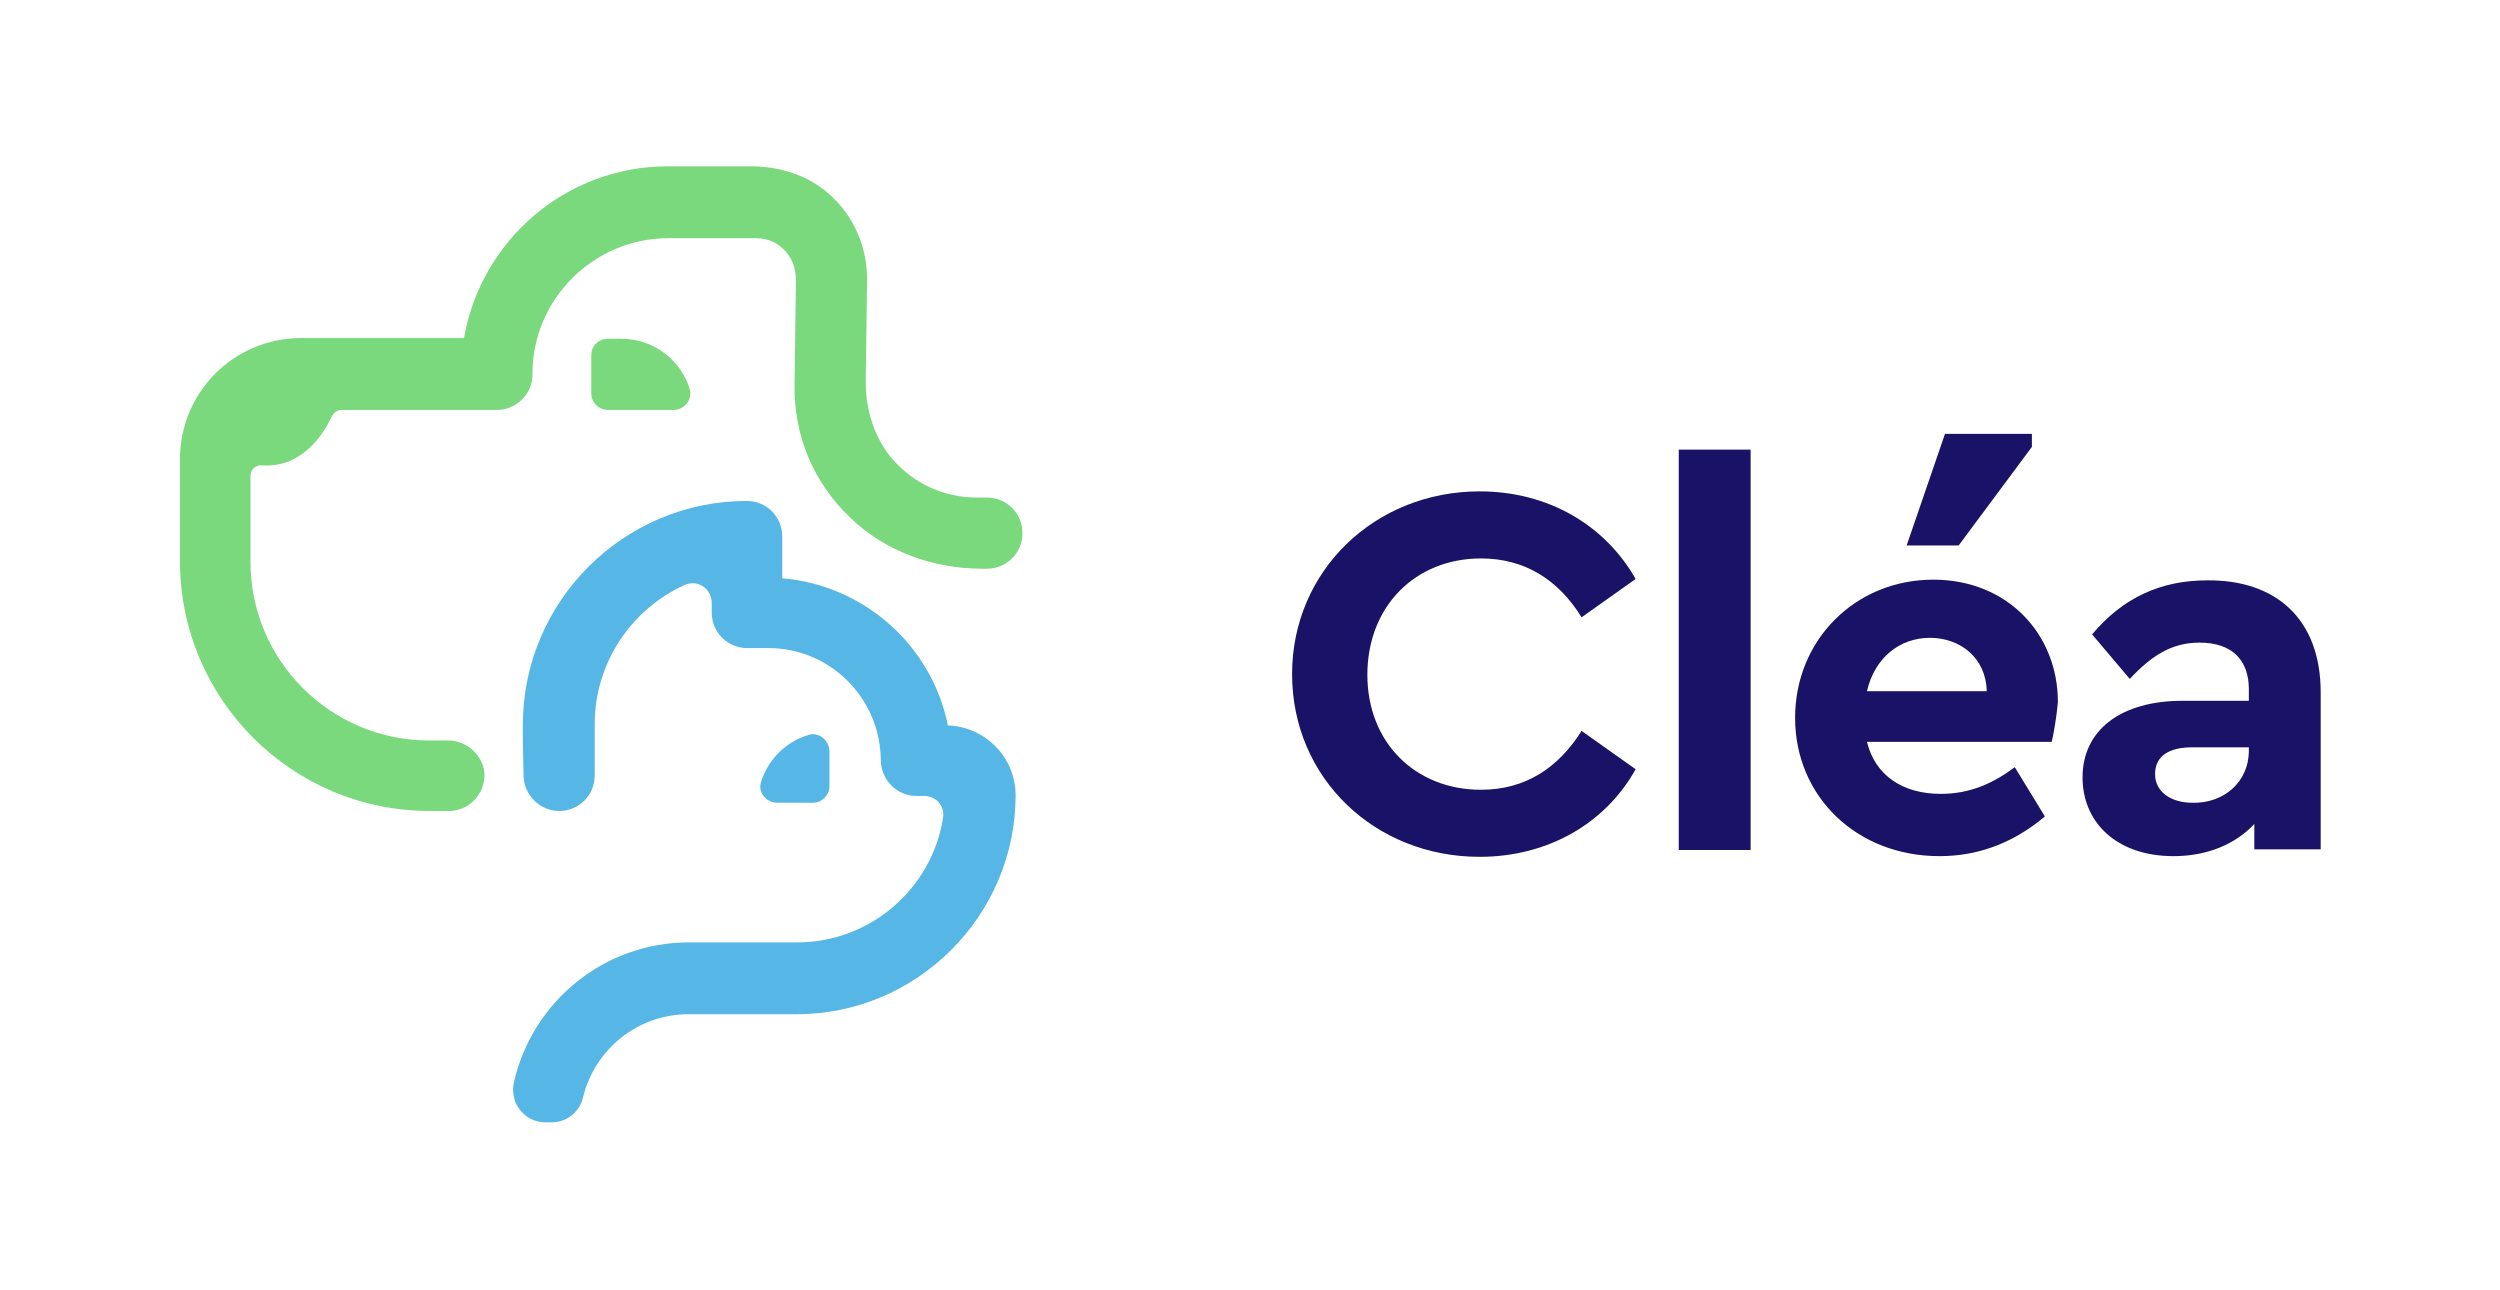
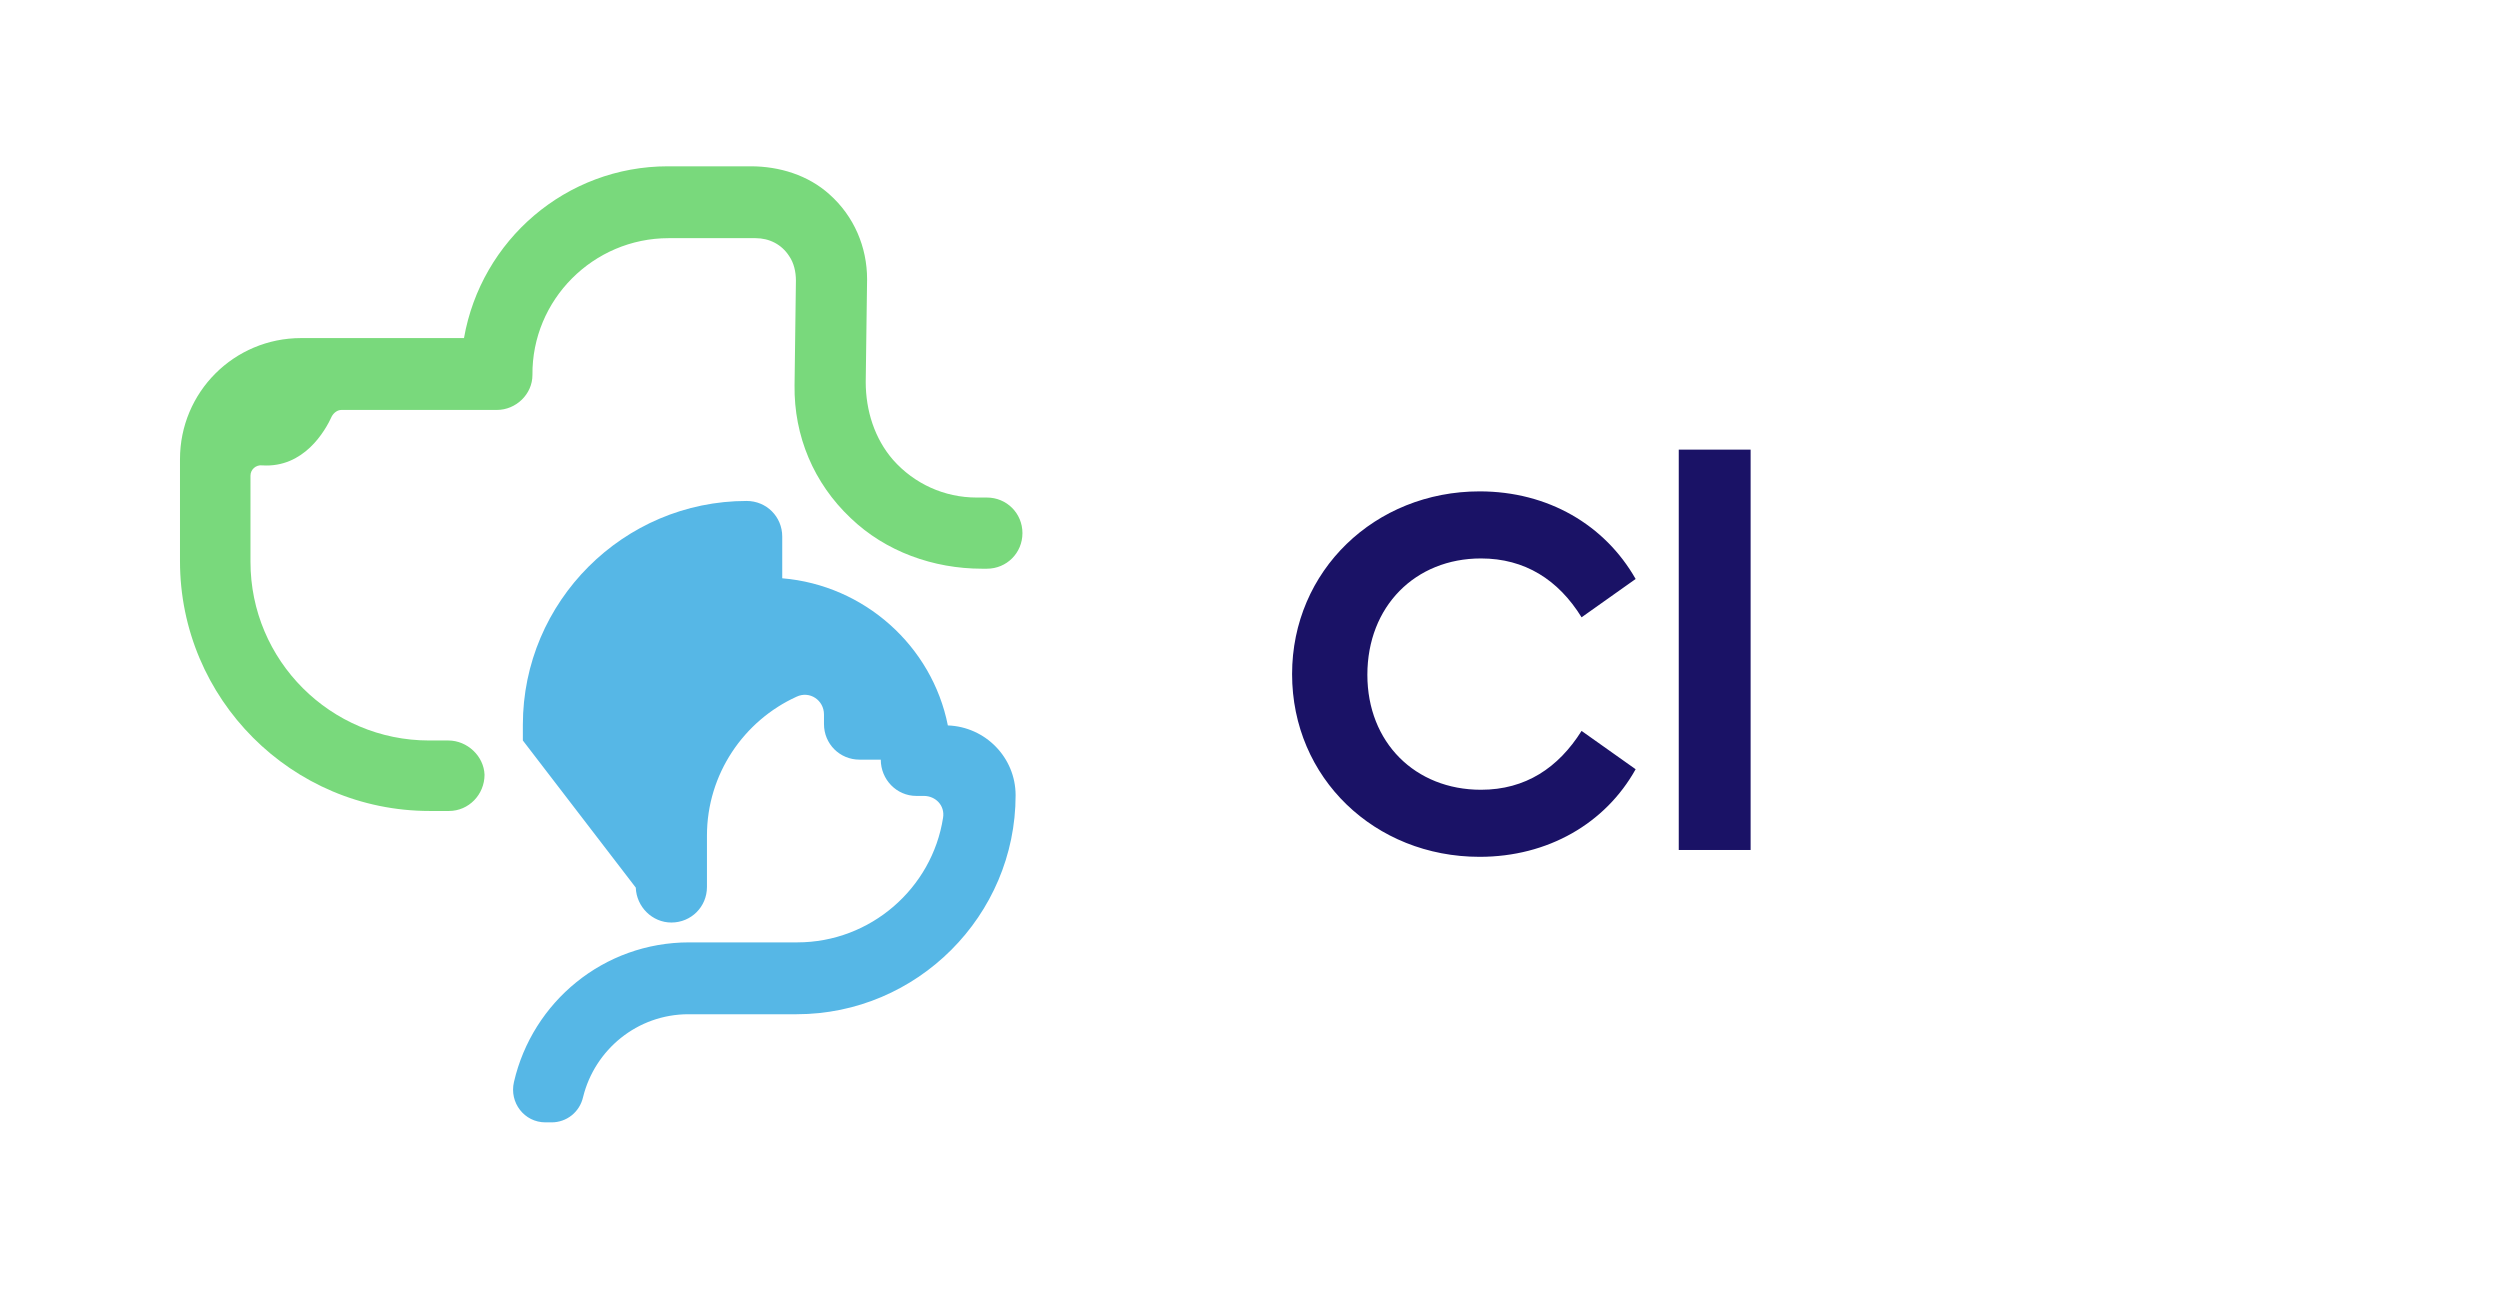
<svg xmlns="http://www.w3.org/2000/svg" xmlns:ns1="http://sodipodi.sourceforge.net/DTD/sodipodi-0.dtd" xmlns:ns2="http://www.inkscape.org/namespaces/inkscape" version="1.1" id="Calque_1" x="0px" y="0px" viewBox="0 0 365.3 188.5" style="enable-background:new 0 0 365.3 188.5;" xml:space="preserve" ns1:docname="logo_web.svg" ns2:version="1.0.1 (c497b03c, 2020-09-10)">
  <defs id="defs7888" />
  <ns1:namedview pagecolor="#ffffff" bordercolor="#666666" borderopacity="1" objecttolerance="10" gridtolerance="10" guidetolerance="10" ns2:pageopacity="0" ns2:pageshadow="2" ns2:window-width="1618" ns2:window-height="988" id="namedview7886" showgrid="false" ns2:zoom="0.13738708" ns2:cx="488.79713" ns2:cy="163.04155" ns2:window-x="0" ns2:window-y="23" ns2:window-maximized="0" ns2:current-layer="Calque_1" />
  <style type="text/css" id="style833">
	.st0{fill:#1A1266;}
	.st1{clip-path:url(#SVGID_2_);}
	.st2{fill:url(#SVGID_3_);}
	.st3{fill:url(#SVGID_4_);}
	.st4{fill:url(#SVGID_5_);}
	.st5{fill:url(#SVGID_6_);}
	.st6{fill:url(#SVGID_7_);}
	.st7{fill:url(#SVGID_8_);}
	.st8{fill:url(#SVGID_9_);}
	.st9{fill:url(#SVGID_10_);}
	.st10{fill:url(#SVGID_11_);}
	.st11{fill:url(#SVGID_12_);}
	.st12{fill:url(#SVGID_13_);}
	.st13{fill:url(#SVGID_14_);}
	.st14{fill:url(#SVGID_15_);}
	.st15{fill:url(#SVGID_16_);}
	.st16{fill:url(#SVGID_17_);}
	.st17{fill:url(#SVGID_18_);}
	.st18{fill:url(#SVGID_19_);}
	.st19{fill:url(#SVGID_20_);}
	.st20{fill:url(#SVGID_21_);}
	.st21{fill:url(#SVGID_22_);}
	.st22{fill:url(#SVGID_23_);}
	.st23{fill:url(#SVGID_24_);}
	.st24{fill:url(#SVGID_25_);}
	.st25{fill:url(#SVGID_26_);}
	.st26{fill:url(#SVGID_27_);}
	.st27{fill:url(#SVGID_28_);}
	.st28{fill:url(#SVGID_29_);}
	.st29{fill:url(#SVGID_30_);}
	.st30{fill:url(#SVGID_31_);}
	.st31{fill:url(#SVGID_32_);}
	.st32{fill:url(#SVGID_33_);}
	.st33{fill:url(#SVGID_34_);}
	.st34{fill:url(#SVGID_35_);}
	.st35{fill:url(#SVGID_36_);}
	.st36{fill:url(#SVGID_37_);}
	.st37{fill:url(#SVGID_38_);}
	.st38{fill:url(#SVGID_39_);}
	.st39{fill:url(#SVGID_40_);}
	.st40{fill:url(#SVGID_41_);}
	.st41{fill:url(#SVGID_42_);}
	.st42{fill:url(#SVGID_43_);}
	.st43{fill:url(#SVGID_44_);}
	.st44{fill:url(#SVGID_45_);}
	.st45{fill:url(#SVGID_46_);}
	.st46{fill:url(#SVGID_47_);}
	.st47{fill:url(#SVGID_48_);}
	.st48{fill:url(#SVGID_49_);}
	.st49{fill:url(#SVGID_50_);}
	.st50{fill:url(#SVGID_51_);}
	.st51{fill:url(#SVGID_52_);}
	.st52{fill:url(#SVGID_53_);}
	.st53{fill:url(#SVGID_54_);}
	.st54{fill:url(#SVGID_55_);}
	.st55{fill:url(#SVGID_56_);}
	.st56{fill:url(#SVGID_57_);}
	.st57{fill:url(#SVGID_58_);}
	.st58{fill:url(#SVGID_59_);}
	.st59{fill:url(#SVGID_60_);}
	.st60{fill:url(#SVGID_61_);}
	.st61{fill:url(#SVGID_62_);}
	.st62{fill:url(#SVGID_63_);}
	.st63{fill:url(#SVGID_64_);}
	.st64{fill:url(#SVGID_65_);}
	.st65{fill:url(#SVGID_66_);}
	.st66{fill:url(#SVGID_67_);}
	.st67{fill:url(#SVGID_68_);}
	.st68{fill:url(#SVGID_69_);}
	.st69{fill:url(#SVGID_70_);}
	.st70{fill:url(#SVGID_71_);}
	.st71{fill:url(#SVGID_72_);}
	.st72{fill:url(#SVGID_73_);}
	.st73{fill:url(#SVGID_74_);}
	.st74{fill:url(#SVGID_75_);}
	.st75{fill:url(#SVGID_76_);}
	.st76{fill:url(#SVGID_77_);}
	.st77{fill:url(#SVGID_78_);}
	.st78{fill:url(#SVGID_79_);}
	.st79{fill:url(#SVGID_80_);}
	.st80{fill:url(#SVGID_81_);}
	.st81{fill:url(#SVGID_82_);}
	.st82{fill:url(#SVGID_83_);}
	.st83{fill:url(#SVGID_84_);}
	.st84{fill:url(#SVGID_85_);}
	.st85{fill:url(#SVGID_86_);}
	.st86{fill:url(#SVGID_87_);}
	.st87{fill:url(#SVGID_88_);}
	.st88{fill:url(#SVGID_89_);}
	.st89{fill:url(#SVGID_90_);}
	.st90{fill:url(#SVGID_91_);}
	.st91{fill:url(#SVGID_92_);}
	.st92{fill:url(#SVGID_93_);}
	.st93{fill:url(#SVGID_94_);}
	.st94{fill:url(#SVGID_95_);}
	.st95{fill:url(#SVGID_96_);}
	.st96{fill:url(#SVGID_97_);}
	.st97{fill:url(#SVGID_98_);}
	.st98{fill:url(#SVGID_99_);}
	.st99{fill:url(#SVGID_100_);}
	.st100{fill:url(#SVGID_101_);}
	.st101{fill:url(#SVGID_102_);}
	.st102{fill:url(#SVGID_103_);}
	.st103{fill:url(#SVGID_104_);}
	.st104{fill:url(#SVGID_105_);}
	.st105{fill:url(#SVGID_106_);}
	.st106{fill:url(#SVGID_107_);}
	.st107{fill:url(#SVGID_108_);}
	.st108{fill:url(#SVGID_109_);}
	.st109{fill:url(#SVGID_110_);}
	.st110{fill:url(#SVGID_111_);}
	.st111{fill:url(#SVGID_112_);}
	.st112{fill:url(#SVGID_113_);}
	.st113{fill:url(#SVGID_114_);}
	.st114{fill:url(#SVGID_115_);}
	.st115{fill:url(#SVGID_116_);}
	.st116{fill:url(#SVGID_117_);}
	.st117{fill:url(#SVGID_118_);}
	.st118{fill:url(#SVGID_119_);}
	.st119{fill:url(#SVGID_120_);}
	.st120{fill:url(#SVGID_121_);}
	.st121{fill:url(#SVGID_122_);}
	.st122{fill:url(#SVGID_123_);}
	.st123{fill:url(#SVGID_124_);}
	.st124{fill:url(#SVGID_125_);}
	.st125{fill:url(#SVGID_126_);}
	.st126{fill:url(#SVGID_127_);}
	.st127{fill:url(#SVGID_128_);}
	.st128{fill:url(#SVGID_129_);}
	.st129{fill:url(#SVGID_130_);}
	.st130{fill:url(#SVGID_131_);}
	.st131{fill:url(#SVGID_132_);}
	.st132{fill:url(#SVGID_133_);}
	.st133{fill:url(#SVGID_134_);}
	.st134{fill:url(#SVGID_135_);}
	.st135{fill:url(#SVGID_136_);}
	.st136{fill:url(#SVGID_137_);}
	.st137{fill:url(#SVGID_138_);}
	.st138{fill:url(#SVGID_139_);}
	.st139{fill:url(#SVGID_140_);}
	.st140{fill:url(#SVGID_141_);}
	.st141{fill:url(#SVGID_142_);}
	.st142{fill:url(#SVGID_143_);}
	.st143{fill:url(#SVGID_144_);}
	.st144{fill:url(#SVGID_145_);}
	.st145{fill:url(#SVGID_146_);}
	.st146{fill:url(#SVGID_147_);}
	.st147{fill:url(#SVGID_148_);}
	.st148{fill:url(#SVGID_149_);}
	.st149{fill:url(#SVGID_150_);}
	.st150{fill:url(#SVGID_151_);}
	.st151{fill:url(#SVGID_152_);}
	.st152{fill:#F5F5FF;}
	.st153{fill:#79D97C;}
	.st154{fill:#56B7E6;}
	.st155{fill:#F6F6F6;}
	.st156{fill:url(#SVGID_153_);}
	.st157{opacity:0.25;fill:url(#SVGID_154_);}
	.st158{clip-path:url(#SVGID_156_);}
	.st159{fill:url(#SVGID_157_);}
	.st160{opacity:0.25;fill:url(#SVGID_158_);}
	.st161{clip-path:url(#SVGID_160_);}
	.st162{fill:url(#SVGID_161_);}
	.st163{fill:url(#SVGID_162_);}
	.st164{fill:url(#SVGID_163_);}
	.st165{fill:url(#SVGID_164_);}
	.st166{fill:url(#SVGID_165_);}
	.st167{fill:url(#SVGID_166_);}
	.st168{fill:url(#SVGID_167_);}
	.st169{fill:url(#SVGID_168_);}
	.st170{fill:url(#SVGID_169_);}
	.st171{fill:url(#SVGID_170_);}
	.st172{fill:url(#SVGID_171_);}
	.st173{fill:url(#SVGID_172_);}
	.st174{fill:url(#SVGID_173_);}
	.st175{fill:url(#SVGID_174_);}
	.st176{fill:url(#SVGID_175_);}
	.st177{fill:url(#SVGID_176_);}
	.st178{fill:url(#SVGID_177_);}
	.st179{fill:url(#SVGID_178_);}
	.st180{fill:url(#SVGID_179_);}
	.st181{fill:url(#SVGID_180_);}
	.st182{fill:url(#SVGID_181_);}
	.st183{fill:url(#SVGID_182_);}
	.st184{fill:url(#SVGID_183_);}
	.st185{fill:url(#SVGID_184_);}
	.st186{fill:url(#SVGID_185_);}
	.st187{fill:url(#SVGID_186_);}
	.st188{fill:url(#SVGID_187_);}
	.st189{fill:url(#SVGID_188_);}
	.st190{fill:url(#SVGID_189_);}
	.st191{fill:url(#SVGID_190_);}
	.st192{fill:url(#SVGID_191_);}
	.st193{fill:url(#SVGID_192_);}
	.st194{fill:url(#SVGID_193_);}
	.st195{fill:url(#SVGID_194_);}
	.st196{fill:url(#SVGID_195_);}
	.st197{fill:url(#SVGID_196_);}
	.st198{fill:url(#SVGID_197_);}
	.st199{fill:url(#SVGID_198_);}
	.st200{fill:url(#SVGID_199_);}
	.st201{fill:url(#SVGID_200_);}
	.st202{fill:url(#SVGID_201_);}
	.st203{fill:url(#SVGID_202_);}
	.st204{fill:url(#SVGID_203_);}
	.st205{fill:url(#SVGID_204_);}
	.st206{fill:url(#SVGID_205_);}
	.st207{fill:url(#SVGID_206_);}
	.st208{fill:url(#SVGID_207_);}
	.st209{fill:url(#SVGID_208_);}
	.st210{fill:url(#SVGID_209_);}
	.st211{fill:url(#SVGID_210_);}
	.st212{fill:url(#SVGID_211_);}
	.st213{fill:url(#SVGID_212_);}
	.st214{fill:url(#SVGID_213_);}
	.st215{fill:url(#SVGID_214_);}
	.st216{fill:url(#SVGID_215_);}
	.st217{fill:url(#SVGID_216_);}
	.st218{fill:url(#SVGID_217_);}
	.st219{fill:url(#SVGID_218_);}
	.st220{fill:url(#SVGID_219_);}
	.st221{fill:url(#SVGID_220_);}
	.st222{fill:url(#SVGID_221_);}
	.st223{fill:url(#SVGID_222_);}
	.st224{fill:url(#SVGID_223_);}
	.st225{fill:url(#SVGID_224_);}
	.st226{fill:url(#SVGID_225_);}
	.st227{fill:url(#SVGID_226_);}
	.st228{fill:url(#SVGID_227_);}
	.st229{fill:url(#SVGID_228_);}
	.st230{fill:url(#SVGID_229_);}
	.st231{fill:url(#SVGID_230_);}
	.st232{fill:url(#SVGID_231_);}
	.st233{fill:url(#SVGID_232_);}
	.st234{fill:url(#SVGID_233_);}
	.st235{fill:url(#SVGID_234_);}
	.st236{fill:url(#SVGID_235_);}
	.st237{fill:url(#SVGID_236_);}
	.st238{fill:url(#SVGID_237_);}
	.st239{fill:url(#SVGID_238_);}
	.st240{fill:url(#SVGID_239_);}
	.st241{fill:url(#SVGID_240_);}
	.st242{fill:url(#SVGID_241_);}
	.st243{fill:url(#SVGID_242_);}
	.st244{fill:url(#SVGID_243_);}
	.st245{fill:url(#SVGID_244_);}
	.st246{fill:url(#SVGID_245_);}
	.st247{fill:url(#SVGID_246_);}
	.st248{fill:url(#SVGID_247_);}
	.st249{fill:url(#SVGID_248_);}
	.st250{fill:url(#SVGID_249_);}
	.st251{fill:url(#SVGID_250_);}
	.st252{fill:url(#SVGID_251_);}
	.st253{fill:url(#SVGID_252_);}
	.st254{fill:url(#SVGID_253_);}
	.st255{fill:url(#SVGID_254_);}
	.st256{fill:url(#SVGID_255_);}
	.st257{fill:url(#SVGID_256_);}
	.st258{fill:url(#SVGID_257_);}
	.st259{fill:url(#SVGID_258_);}
	.st260{fill:url(#SVGID_259_);}
	.st261{fill:url(#SVGID_260_);}
	.st262{fill:url(#SVGID_261_);}
	.st263{fill:url(#SVGID_262_);}
	.st264{fill:url(#SVGID_263_);}
	.st265{fill:url(#SVGID_264_);}
	.st266{fill:url(#SVGID_265_);}
	.st267{fill:url(#SVGID_266_);}
	.st268{fill:url(#SVGID_267_);}
	.st269{fill:url(#SVGID_268_);}
	.st270{fill:url(#SVGID_269_);}
	.st271{fill:url(#SVGID_270_);}
	.st272{fill:url(#SVGID_271_);}
	.st273{fill:url(#SVGID_272_);}
	.st274{fill:url(#SVGID_273_);}
	.st275{fill:url(#SVGID_274_);}
	.st276{fill:url(#SVGID_275_);}
	.st277{fill:url(#SVGID_276_);}
	.st278{fill:url(#SVGID_277_);}
	.st279{fill:url(#SVGID_278_);}
	.st280{fill:url(#SVGID_279_);}
	.st281{fill:url(#SVGID_280_);}
	.st282{fill:url(#SVGID_281_);}
	.st283{fill:url(#SVGID_282_);}
	.st284{fill:url(#SVGID_283_);}
	.st285{fill:url(#SVGID_284_);}
	.st286{fill:url(#SVGID_285_);}
	.st287{fill:url(#SVGID_286_);}
	.st288{fill:url(#SVGID_287_);}
	.st289{fill:url(#SVGID_288_);}
	.st290{fill:url(#SVGID_289_);}
	.st291{fill:url(#SVGID_290_);}
	.st292{fill:url(#SVGID_291_);}
	.st293{fill:url(#SVGID_292_);}
	.st294{fill:url(#SVGID_293_);}
	.st295{fill:url(#SVGID_294_);}
	.st296{fill:url(#SVGID_295_);}
	.st297{fill:url(#SVGID_296_);}
	.st298{fill:url(#SVGID_297_);}
	.st299{fill:url(#SVGID_298_);}
	.st300{fill:url(#SVGID_299_);}
	.st301{fill:url(#SVGID_300_);}
	.st302{fill:url(#SVGID_301_);}
	.st303{fill:url(#SVGID_302_);}
	.st304{fill:url(#SVGID_303_);}
	.st305{fill:url(#SVGID_304_);}
	.st306{fill:url(#SVGID_305_);}
	.st307{fill:url(#SVGID_306_);}
	.st308{fill:url(#SVGID_307_);}
	.st309{fill:url(#SVGID_308_);}
	.st310{fill:url(#SVGID_309_);}
	.st311{fill:url(#SVGID_310_);}
	.st312{fill:url(#SVGID_311_);}
	.st313{fill:url(#SVGID_312_);}
	.st314{fill:url(#SVGID_313_);}
	.st315{fill:url(#SVGID_314_);}
	.st316{fill:url(#SVGID_315_);}
	.st317{fill:url(#SVGID_316_);}
	.st318{fill:url(#SVGID_317_);}
	.st319{fill:url(#SVGID_318_);}
	.st320{fill:url(#SVGID_319_);}
	.st321{fill:url(#SVGID_320_);}
	.st322{fill:url(#SVGID_321_);}
	.st323{fill:url(#SVGID_322_);}
	.st324{fill:url(#SVGID_323_);}
	.st325{fill:url(#SVGID_324_);}
	.st326{fill:url(#SVGID_325_);}
	.st327{fill:url(#SVGID_326_);}
	.st328{fill:url(#SVGID_327_);}
	.st329{fill:url(#SVGID_328_);}
	.st330{fill:url(#SVGID_329_);}
	.st331{fill:url(#SVGID_330_);}
	.st332{fill:url(#SVGID_331_);}
	.st333{fill:url(#SVGID_332_);}
	.st334{fill:url(#SVGID_333_);}
	.st335{fill:url(#SVGID_334_);}
	.st336{fill:url(#SVGID_335_);}
	.st337{fill:url(#SVGID_336_);}
	.st338{fill:url(#SVGID_337_);}
	.st339{fill:url(#SVGID_338_);}
	.st340{fill:url(#SVGID_339_);}
	.st341{fill:url(#SVGID_340_);}
	.st342{fill:url(#SVGID_341_);}
	.st343{fill:url(#SVGID_342_);}
	.st344{fill:url(#SVGID_343_);}
	.st345{fill:url(#SVGID_344_);}
	.st346{fill:url(#SVGID_345_);}
	.st347{fill:url(#SVGID_346_);}
	.st348{fill:url(#SVGID_347_);}
	.st349{fill:url(#SVGID_348_);}
	.st350{fill:url(#SVGID_349_);}
	.st351{fill:url(#SVGID_350_);}
	.st352{fill:url(#SVGID_351_);}
	.st353{fill:url(#SVGID_352_);}
	.st354{fill:url(#SVGID_353_);}
	.st355{fill:url(#SVGID_354_);}
	.st356{fill:url(#SVGID_355_);}
	.st357{fill:url(#SVGID_356_);}
	.st358{fill:url(#SVGID_357_);}
	.st359{fill:url(#SVGID_358_);}
	.st360{fill:url(#SVGID_359_);}
	.st361{fill:url(#SVGID_360_);}
	.st362{fill:url(#SVGID_361_);}
	.st363{fill:url(#SVGID_362_);}
	.st364{fill:url(#SVGID_363_);}
	.st365{fill:url(#SVGID_364_);}
	.st366{fill:url(#SVGID_365_);}
	.st367{fill:url(#SVGID_366_);}
	.st368{fill:url(#SVGID_367_);}
	.st369{fill:url(#SVGID_368_);}
	.st370{fill:url(#SVGID_369_);}
	.st371{fill:url(#SVGID_370_);}
	.st372{fill:url(#SVGID_371_);}
	.st373{fill:url(#SVGID_372_);}
	.st374{fill:url(#SVGID_373_);}
	.st375{fill:url(#SVGID_374_);}
	.st376{fill:url(#SVGID_375_);}
	.st377{fill:url(#SVGID_376_);}
	.st378{fill:url(#SVGID_377_);}
	.st379{fill:url(#SVGID_378_);}
	.st380{fill:url(#SVGID_379_);}
	.st381{fill:url(#SVGID_380_);}
	.st382{fill:url(#SVGID_381_);}
	.st383{fill:url(#SVGID_382_);}
	.st384{fill:url(#SVGID_383_);}
	.st385{fill:url(#SVGID_384_);}
	.st386{fill:url(#SVGID_385_);}
	.st387{fill:url(#SVGID_386_);}
	.st388{fill:url(#SVGID_387_);}
	.st389{fill:url(#SVGID_388_);}
	.st390{fill:url(#SVGID_389_);}
	.st391{fill:url(#SVGID_390_);}
	.st392{fill:url(#SVGID_391_);}
	.st393{fill:url(#SVGID_392_);}
	.st394{fill:url(#SVGID_393_);}
	.st395{fill:url(#SVGID_394_);}
	.st396{fill:url(#SVGID_395_);}
	.st397{fill:url(#SVGID_396_);}
	.st398{fill:url(#SVGID_397_);}
	.st399{fill:url(#SVGID_398_);}
	.st400{fill:url(#SVGID_399_);}
	.st401{fill:url(#SVGID_400_);}
	.st402{fill:url(#SVGID_401_);}
	.st403{fill:url(#SVGID_402_);}
	.st404{fill:url(#SVGID_403_);}
	.st405{fill:url(#SVGID_404_);}
	.st406{fill:url(#SVGID_405_);}
	.st407{fill:url(#SVGID_406_);}
	.st408{fill:url(#SVGID_407_);}
	.st409{fill:url(#SVGID_408_);}
	.st410{fill:url(#SVGID_409_);}
	.st411{fill:url(#SVGID_410_);}
	.st412{fill:url(#SVGID_411_);}
	.st413{fill:url(#SVGID_412_);}
	.st414{fill:url(#SVGID_413_);}
	.st415{fill:url(#SVGID_414_);}
	.st416{fill:url(#SVGID_415_);}
	.st417{fill:url(#SVGID_416_);}
	.st418{fill:url(#SVGID_417_);}
	.st419{fill:url(#SVGID_418_);}
	.st420{fill:url(#SVGID_419_);}
	.st421{fill:url(#SVGID_420_);}
	.st422{fill:url(#SVGID_421_);}
	.st423{fill:url(#SVGID_422_);}
	.st424{fill:url(#SVGID_423_);}
	.st425{fill:url(#SVGID_424_);}
	.st426{fill:url(#SVGID_425_);}
	.st427{fill:url(#SVGID_426_);}
	.st428{fill:url(#SVGID_427_);}
	.st429{fill:url(#SVGID_428_);}
	.st430{fill:url(#SVGID_429_);}
	.st431{fill:url(#SVGID_430_);}
	.st432{fill:url(#SVGID_431_);}
	.st433{fill:url(#SVGID_432_);}
	.st434{fill:url(#SVGID_433_);}
	.st435{fill:url(#SVGID_434_);}
	.st436{fill:url(#SVGID_435_);}
	.st437{fill:url(#SVGID_436_);}
	.st438{fill:url(#SVGID_437_);}
	.st439{fill:url(#SVGID_438_);}
	.st440{fill:url(#SVGID_439_);}
	.st441{fill:url(#SVGID_440_);}
	.st442{fill:url(#SVGID_441_);}
	.st443{fill:url(#SVGID_442_);}
	.st444{fill:url(#SVGID_443_);}
	.st445{fill:url(#SVGID_444_);}
	.st446{fill:url(#SVGID_445_);}
	.st447{fill:url(#SVGID_446_);}
	.st448{fill:url(#SVGID_447_);}
	.st449{fill:url(#SVGID_448_);}
	.st450{fill:url(#SVGID_449_);}
	.st451{fill:url(#SVGID_450_);}
	.st452{fill:url(#SVGID_451_);}
	.st453{fill:url(#SVGID_452_);}
	.st454{fill:url(#SVGID_453_);}
	.st455{fill:url(#SVGID_454_);}
	.st456{fill:url(#SVGID_455_);}
	.st457{fill:url(#SVGID_456_);}
	.st458{fill:url(#SVGID_457_);}
	.st459{fill:url(#SVGID_458_);}
	.st460{fill:url(#SVGID_459_);}
	.st461{fill:url(#SVGID_460_);}
	.st462{fill:url(#SVGID_461_);}
	.st463{opacity:0.25;fill:url(#SVGID_462_);}
	.st464{clip-path:url(#SVGID_464_);}
	.st465{fill:url(#SVGID_465_);}
	.st466{opacity:0.25;fill:url(#SVGID_466_);}
	.st467{clip-path:url(#SVGID_468_);}
	.st468{fill:url(#SVGID_469_);}
	.st469{fill:url(#SVGID_470_);}
	.st470{fill:url(#SVGID_471_);}
	.st471{fill:url(#SVGID_472_);}
	.st472{fill:url(#SVGID_473_);}
	.st473{fill:url(#SVGID_474_);}
	.st474{fill:url(#SVGID_475_);}
	.st475{fill:url(#SVGID_476_);}
	.st476{fill:url(#SVGID_477_);}
	.st477{fill:url(#SVGID_478_);}
	.st478{fill:url(#SVGID_479_);}
	.st479{fill:url(#SVGID_480_);}
	.st480{fill:url(#SVGID_481_);}
	.st481{fill:url(#SVGID_482_);}
	.st482{fill:url(#SVGID_483_);}
	.st483{fill:url(#SVGID_484_);}
	.st484{fill:url(#SVGID_485_);}
	.st485{fill:url(#SVGID_486_);}
	.st486{fill:url(#SVGID_487_);}
	.st487{fill:url(#SVGID_488_);}
	.st488{fill:url(#SVGID_489_);}
	.st489{fill:url(#SVGID_490_);}
	.st490{fill:url(#SVGID_491_);}
	.st491{fill:url(#SVGID_492_);}
	.st492{fill:url(#SVGID_493_);}
	.st493{fill:url(#SVGID_494_);}
	.st494{fill:url(#SVGID_495_);}
	.st495{fill:url(#SVGID_496_);}
	.st496{fill:url(#SVGID_497_);}
	.st497{fill:url(#SVGID_498_);}
	.st498{fill:url(#SVGID_499_);}
	.st499{fill:url(#SVGID_500_);}
	.st500{fill:url(#SVGID_501_);}
	.st501{fill:url(#SVGID_502_);}
	.st502{fill:url(#SVGID_503_);}
	.st503{fill:url(#SVGID_504_);}
	.st504{fill:url(#SVGID_505_);}
	.st505{fill:url(#SVGID_506_);}
	.st506{fill:url(#SVGID_507_);}
	.st507{fill:url(#SVGID_508_);}
	.st508{fill:url(#SVGID_509_);}
	.st509{fill:url(#SVGID_510_);}
	.st510{fill:url(#SVGID_511_);}
	.st511{fill:url(#SVGID_512_);}
	.st512{fill:url(#SVGID_513_);}
	.st513{fill:url(#SVGID_514_);}
	.st514{fill:url(#SVGID_515_);}
	.st515{fill:url(#SVGID_516_);}
	.st516{fill:url(#SVGID_517_);}
	.st517{fill:url(#SVGID_518_);}
	.st518{fill:url(#SVGID_519_);}
	.st519{fill:url(#SVGID_520_);}
	.st520{fill:url(#SVGID_521_);}
	.st521{fill:url(#SVGID_522_);}
	.st522{fill:url(#SVGID_523_);}
	.st523{fill:url(#SVGID_524_);}
	.st524{fill:url(#SVGID_525_);}
	.st525{fill:url(#SVGID_526_);}
	.st526{fill:url(#SVGID_527_);}
	.st527{fill:url(#SVGID_528_);}
	.st528{fill:url(#SVGID_529_);}
	.st529{fill:url(#SVGID_530_);}
	.st530{fill:url(#SVGID_531_);}
	.st531{fill:url(#SVGID_532_);}
	.st532{fill:url(#SVGID_533_);}
	.st533{fill:url(#SVGID_534_);}
	.st534{fill:url(#SVGID_535_);}
	.st535{fill:url(#SVGID_536_);}
	.st536{fill:url(#SVGID_537_);}
	.st537{fill:url(#SVGID_538_);}
	.st538{fill:url(#SVGID_539_);}
	.st539{fill:url(#SVGID_540_);}
	.st540{fill:url(#SVGID_541_);}
	.st541{fill:url(#SVGID_542_);}
	.st542{fill:url(#SVGID_543_);}
	.st543{fill:url(#SVGID_544_);}
	.st544{fill:url(#SVGID_545_);}
	.st545{fill:url(#SVGID_546_);}
	.st546{fill:url(#SVGID_547_);}
	.st547{fill:url(#SVGID_548_);}
	.st548{fill:url(#SVGID_549_);}
	.st549{fill:url(#SVGID_550_);}
	.st550{fill:url(#SVGID_551_);}
	.st551{fill:url(#SVGID_552_);}
	.st552{fill:url(#SVGID_553_);}
	.st553{fill:url(#SVGID_554_);}
	.st554{fill:url(#SVGID_555_);}
	.st555{fill:url(#SVGID_556_);}
	.st556{fill:url(#SVGID_557_);}
	.st557{fill:url(#SVGID_558_);}
	.st558{fill:url(#SVGID_559_);}
	.st559{fill:url(#SVGID_560_);}
	.st560{fill:url(#SVGID_561_);}
	.st561{fill:url(#SVGID_562_);}
	.st562{fill:url(#SVGID_563_);}
	.st563{fill:url(#SVGID_564_);}
	.st564{fill:url(#SVGID_565_);}
	.st565{fill:url(#SVGID_566_);}
	.st566{fill:url(#SVGID_567_);}
	.st567{fill:url(#SVGID_568_);}
	.st568{fill:url(#SVGID_569_);}
	.st569{fill:url(#SVGID_570_);}
	.st570{fill:url(#SVGID_571_);}
	.st571{fill:url(#SVGID_572_);}
	.st572{fill:url(#SVGID_573_);}
	.st573{fill:url(#SVGID_574_);}
	.st574{fill:url(#SVGID_575_);}
	.st575{fill:url(#SVGID_576_);}
	.st576{fill:url(#SVGID_577_);}
	.st577{fill:url(#SVGID_578_);}
	.st578{fill:url(#SVGID_579_);}
	.st579{fill:url(#SVGID_580_);}
	.st580{fill:url(#SVGID_581_);}
	.st581{fill:url(#SVGID_582_);}
	.st582{fill:url(#SVGID_583_);}
	.st583{fill:url(#SVGID_584_);}
	.st584{fill:url(#SVGID_585_);}
	.st585{fill:url(#SVGID_586_);}
	.st586{fill:url(#SVGID_587_);}
	.st587{fill:url(#SVGID_588_);}
	.st588{fill:url(#SVGID_589_);}
	.st589{fill:url(#SVGID_590_);}
	.st590{fill:url(#SVGID_591_);}
	.st591{fill:url(#SVGID_592_);}
	.st592{fill:url(#SVGID_593_);}
	.st593{fill:url(#SVGID_594_);}
	.st594{fill:url(#SVGID_595_);}
	.st595{fill:url(#SVGID_596_);}
	.st596{fill:url(#SVGID_597_);}
	.st597{fill:url(#SVGID_598_);}
	.st598{fill:url(#SVGID_599_);}
	.st599{fill:url(#SVGID_600_);}
	.st600{fill:url(#SVGID_601_);}
	.st601{fill:url(#SVGID_602_);}
	.st602{fill:url(#SVGID_603_);}
	.st603{fill:url(#SVGID_604_);}
	.st604{fill:url(#SVGID_605_);}
	.st605{fill:url(#SVGID_606_);}
	.st606{fill:url(#SVGID_607_);}
	.st607{fill:url(#SVGID_608_);}
	.st608{fill:url(#SVGID_609_);}
	.st609{fill:url(#SVGID_610_);}
	.st610{fill:url(#SVGID_611_);}
	.st611{fill:url(#SVGID_612_);}
	.st612{fill:url(#SVGID_613_);}
	.st613{fill:url(#SVGID_614_);}
	.st614{fill:url(#SVGID_615_);}
	.st615{fill:url(#SVGID_616_);}
	.st616{fill:url(#SVGID_617_);}
	.st617{fill:url(#SVGID_618_);}
	.st618{fill:url(#SVGID_619_);}
	.st619{fill:url(#SVGID_620_);}
	.st620{fill:url(#SVGID_621_);}
	.st621{fill:url(#SVGID_622_);}
	.st622{fill:url(#SVGID_623_);}
	.st623{fill:url(#SVGID_624_);}
	.st624{fill:url(#SVGID_625_);}
	.st625{fill:url(#SVGID_626_);}
	.st626{fill:url(#SVGID_627_);}
	.st627{fill:url(#SVGID_628_);}
	.st628{fill:url(#SVGID_629_);}
	.st629{fill:url(#SVGID_630_);}
	.st630{fill:url(#SVGID_631_);}
	.st631{fill:url(#SVGID_632_);}
	.st632{fill:url(#SVGID_633_);}
	.st633{fill:url(#SVGID_634_);}
	.st634{fill:url(#SVGID_635_);}
	.st635{fill:url(#SVGID_636_);}
	.st636{fill:url(#SVGID_637_);}
	.st637{fill:url(#SVGID_638_);}
	.st638{fill:url(#SVGID_639_);}
	.st639{fill:url(#SVGID_640_);}
	.st640{fill:url(#SVGID_641_);}
	.st641{fill:url(#SVGID_642_);}
	.st642{fill:url(#SVGID_643_);}
	.st643{fill:url(#SVGID_644_);}
	.st644{fill:url(#SVGID_645_);}
	.st645{fill:url(#SVGID_646_);}
	.st646{fill:url(#SVGID_647_);}
	.st647{fill:url(#SVGID_648_);}
	.st648{fill:url(#SVGID_649_);}
	.st649{fill:url(#SVGID_650_);}
	.st650{fill:url(#SVGID_651_);}
	.st651{fill:url(#SVGID_652_);}
	.st652{fill:url(#SVGID_653_);}
	.st653{fill:url(#SVGID_654_);}
	.st654{fill:url(#SVGID_655_);}
	.st655{fill:url(#SVGID_656_);}
	.st656{fill:url(#SVGID_657_);}
	.st657{fill:url(#SVGID_658_);}
	.st658{fill:url(#SVGID_659_);}
	.st659{fill:url(#SVGID_660_);}
	.st660{fill:url(#SVGID_661_);}
	.st661{fill:url(#SVGID_662_);}
	.st662{fill:url(#SVGID_663_);}
	.st663{fill:url(#SVGID_664_);}
	.st664{fill:url(#SVGID_665_);}
	.st665{fill:url(#SVGID_666_);}
	.st666{fill:url(#SVGID_667_);}
	.st667{fill:url(#SVGID_668_);}
	.st668{fill:url(#SVGID_669_);}
	.st669{fill:url(#SVGID_670_);}
	.st670{fill:url(#SVGID_671_);}
	.st671{fill:url(#SVGID_672_);}
	.st672{fill:url(#SVGID_673_);}
	.st673{fill:url(#SVGID_674_);}
	.st674{fill:url(#SVGID_675_);}
	.st675{fill:url(#SVGID_676_);}
	.st676{fill:url(#SVGID_677_);}
	.st677{fill:url(#SVGID_678_);}
	.st678{fill:url(#SVGID_679_);}
	.st679{fill:url(#SVGID_680_);}
	.st680{fill:url(#SVGID_681_);}
	.st681{fill:url(#SVGID_682_);}
	.st682{fill:url(#SVGID_683_);}
	.st683{fill:url(#SVGID_684_);}
	.st684{fill:url(#SVGID_685_);}
	.st685{fill:url(#SVGID_686_);}
	.st686{fill:url(#SVGID_687_);}
	.st687{fill:url(#SVGID_688_);}
	.st688{fill:url(#SVGID_689_);}
	.st689{fill:url(#SVGID_690_);}
	.st690{fill:url(#SVGID_691_);}
	.st691{fill:url(#SVGID_692_);}
	.st692{fill:url(#SVGID_693_);}
	.st693{fill:url(#SVGID_694_);}
	.st694{fill:url(#SVGID_695_);}
	.st695{fill:url(#SVGID_696_);}
	.st696{fill:url(#SVGID_697_);}
	.st697{fill:url(#SVGID_698_);}
	.st698{fill:url(#SVGID_699_);}
	.st699{fill:url(#SVGID_700_);}
	.st700{fill:url(#SVGID_701_);}
	.st701{fill:url(#SVGID_702_);}
	.st702{fill:url(#SVGID_703_);}
	.st703{fill:url(#SVGID_704_);}
	.st704{fill:url(#SVGID_705_);}
	.st705{fill:url(#SVGID_706_);}
	.st706{fill:url(#SVGID_707_);}
	.st707{fill:url(#SVGID_708_);}
	.st708{fill:url(#SVGID_709_);}
	.st709{fill:url(#SVGID_710_);}
	.st710{fill:url(#SVGID_711_);}
	.st711{fill:url(#SVGID_712_);}
	.st712{fill:url(#SVGID_713_);}
	.st713{fill:url(#SVGID_714_);}
	.st714{fill:url(#SVGID_715_);}
	.st715{fill:url(#SVGID_716_);}
	.st716{fill:url(#SVGID_717_);}
	.st717{fill:url(#SVGID_718_);}
	.st718{fill:url(#SVGID_719_);}
	.st719{fill:url(#SVGID_720_);}
	.st720{fill:url(#SVGID_721_);}
	.st721{fill:url(#SVGID_722_);}
	.st722{fill:url(#SVGID_723_);}
	.st723{fill:url(#SVGID_724_);}
	.st724{fill:url(#SVGID_725_);}
	.st725{fill:url(#SVGID_726_);}
	.st726{fill:url(#SVGID_727_);}
	.st727{fill:url(#SVGID_728_);}
	.st728{fill:url(#SVGID_729_);}
	.st729{fill:url(#SVGID_730_);}
	.st730{fill:url(#SVGID_731_);}
	.st731{fill:url(#SVGID_732_);}
	.st732{fill:url(#SVGID_733_);}
	.st733{fill:url(#SVGID_734_);}
	.st734{fill:url(#SVGID_735_);}
	.st735{fill:url(#SVGID_736_);}
	.st736{fill:url(#SVGID_737_);}
	.st737{fill:url(#SVGID_738_);}
	.st738{fill:url(#SVGID_739_);}
	.st739{fill:url(#SVGID_740_);}
	.st740{fill:url(#SVGID_741_);}
	.st741{fill:url(#SVGID_742_);}
	.st742{fill:url(#SVGID_743_);}
	.st743{fill:url(#SVGID_744_);}
	.st744{fill:url(#SVGID_745_);}
	.st745{fill:url(#SVGID_746_);}
	.st746{fill:url(#SVGID_747_);}
	.st747{fill:url(#SVGID_748_);}
	.st748{fill:url(#SVGID_749_);}
	.st749{fill:url(#SVGID_750_);}
	.st750{fill:url(#SVGID_751_);}
	.st751{fill:url(#SVGID_752_);}
	.st752{fill:url(#SVGID_753_);}
	.st753{fill:url(#SVGID_754_);}
	.st754{fill:url(#SVGID_755_);}
	.st755{fill:url(#SVGID_756_);}
	.st756{fill:url(#SVGID_757_);}
	.st757{fill:url(#SVGID_758_);}
	.st758{fill:url(#SVGID_759_);}
	.st759{fill:url(#SVGID_760_);}
	.st760{fill:url(#SVGID_761_);}
	.st761{fill:url(#SVGID_762_);}
	.st762{fill:url(#SVGID_763_);}
	.st763{fill:url(#SVGID_764_);}
	.st764{fill:url(#SVGID_765_);}
	.st765{fill:url(#SVGID_766_);}
	.st766{fill:url(#SVGID_767_);}
	.st767{fill:url(#SVGID_768_);}
	.st768{opacity:0.25;fill:url(#SVGID_769_);}
	.st769{fill:none;}
	.st770{fill:#FFFFFF;}
	.st771{fill:url(#SVGID_770_);}
	.st772{fill:url(#SVGID_771_);}
	.st773{fill:url(#SVGID_772_);}
</style>
  <g id="g2359">
    <g id="g2345">
-       <path class="st154" d="M76.4,108.2v-2.3c0-18,14.7-32.7,32.7-32.7c2.9,0,5.2,2.3,5.2,5.2l0,6.1c12,1,21.9,9.9,24.2,21.5    c5.5,0.2,9.9,4.7,9.9,10.2c0,17.6-14.4,32-32,32h-15.8c-7.5,0-13.7,5.2-15.4,12.1c-0.5,2.2-2.4,3.7-4.6,3.7h-0.9    c-3.1,0-5.3-2.9-4.6-5.9c2.7-11.7,13.1-20.4,25.6-20.4h15.8c10.7,0,19.7-7.9,21.3-18.2c0.3-1.8-1.1-3.2-2.8-3.2l-1.1,0    c-2.9,0-5.2-2.4-5.2-5.3c-0.1-9-7.4-16.3-16.4-16.3h-3.1c-2.9,0-5.2-2.3-5.2-5.2v-1.4c0-2.1-2.1-3.5-4-2.6    c-7.7,3.5-13.1,11.3-13.1,20.3v7.5c0,2.9-2.3,5.2-5.2,5.2h0c-2.8,0-5.1-2.3-5.2-5.1L76.4,108.2z" id="path2335" />
+       <path class="st154" d="M76.4,108.2v-2.3c0-18,14.7-32.7,32.7-32.7c2.9,0,5.2,2.3,5.2,5.2l0,6.1c12,1,21.9,9.9,24.2,21.5    c5.5,0.2,9.9,4.7,9.9,10.2c0,17.6-14.4,32-32,32h-15.8c-7.5,0-13.7,5.2-15.4,12.1c-0.5,2.2-2.4,3.7-4.6,3.7h-0.9    c-3.1,0-5.3-2.9-4.6-5.9c2.7-11.7,13.1-20.4,25.6-20.4h15.8c10.7,0,19.7-7.9,21.3-18.2c0.3-1.8-1.1-3.2-2.8-3.2l-1.1,0    c-2.9,0-5.2-2.4-5.2-5.3h-3.1c-2.9,0-5.2-2.3-5.2-5.2v-1.4c0-2.1-2.1-3.5-4-2.6    c-7.7,3.5-13.1,11.3-13.1,20.3v7.5c0,2.9-2.3,5.2-5.2,5.2h0c-2.8,0-5.1-2.3-5.2-5.1L76.4,108.2z" id="path2335" />
      <g id="g2341">
        <path class="st153" d="M65.5,108.2h-2.8c-14.4,0-26.1-11.7-26.1-26.1V69.5c0-0.9,0.8-1.6,1.7-1.5c6.1,0.4,9.2-5,10.2-7.2     c0.3-0.5,0.8-0.9,1.4-0.9l22.7,0c2.8,0,5.2-2.3,5.2-5.1c-0.1-11,8.9-20,19.9-20h12.7c2,0,3.8,0.9,4.9,2.6c0.7,1,1,2.3,1,3.6     l-0.2,15.3c-0.1,7.4,2.8,14.3,8.2,19.4c5.1,4.9,12.1,7.4,19.2,7.4l0.7,0c2.9,0,5.2-2.3,5.2-5.2v0c0-2.9-2.3-5.2-5.2-5.2h-1.5     c-4.7,0-9.1-2-12.2-5.5c-2.7-3.1-4-7.2-4-11.4l0.2-15c0-4.7-1.9-9.2-5.5-12.4c-3.1-2.8-7.3-4.1-11.5-4.1l-12.1,0     c-14.9,0-27.3,10.8-29.8,25.1H44c-9.8,0-17.7,7.9-17.7,17.7v14.9c0,20.1,16.3,36.5,36.5,36.5h2.8c2.9,0,5.2-2.4,5.2-5.3v0     C70.7,110.5,68.3,108.2,65.5,108.2z" id="path2337" />
-         <path class="st153" d="M86.4,51.9v5.6c0,1.3,1.1,2.4,2.4,2.4h9.6c1.6,0,2.8-1.5,2.4-3c-1.3-4.3-5.3-7.4-10-7.4h-2     C87.5,49.5,86.4,50.5,86.4,51.9z" id="path2339" />
      </g>
-       <path class="st154" d="M118.1,107.4c-3.3,1-5.9,3.6-6.9,6.9c-0.5,1.5,0.8,3,2.4,3h5.2c1.3,0,2.4-1.1,2.4-2.4v-5.2    C121.1,108.1,119.6,106.9,118.1,107.4z" id="path2343" />
    </g>
    <g id="g2357">
      <g id="g2355">
        <path class="st0" d="M239,84.6l-7.9,5.6c-3.4-5.5-8.3-8.6-14.7-8.6c-9.6,0-16.6,7-16.6,17c0,9.9,7,16.8,16.6,16.8     c6.5,0,11.3-3.2,14.7-8.6l7.9,5.6c-4.4,7.9-12.8,12.8-22.8,12.8c-15.3,0-27.4-11.5-27.4-26.7c0-15.1,12.1-26.7,27.4-26.7     C226.2,71.8,234.5,76.7,239,84.6z" id="path2347" />
        <path class="st0" d="M255.8,124.2h-10.5V65.7h10.5V124.2z" id="path2349" />
-         <path class="st0" d="M299.8,108.4h-27c1.2,4.9,5.2,7.6,10.8,7.6c4.2,0,7.6-1.5,10.8-3.9l4.4,7.2c-4.4,3.7-9.5,5.8-15.4,5.8     c-12.2,0-21.1-8.8-21.1-20.2c0-11.4,8.8-20.2,20.2-20.2c10.8,0,18.2,7.9,18.2,17.9C300.5,104.8,300.1,107.1,299.8,108.4z      M272.8,101h17.5c-0.1-4.9-3.9-7.8-8.3-7.8C277.5,93.2,273.9,96.2,272.8,101z M286.2,79.7h-7.6l5.6-16.3h12.7v1.9L286.2,79.7z" id="path2351" />
-         <path class="st0" d="M339.1,101.2v22.9h-9.7v-3.7c-2.7,2.9-6.8,4.7-11.8,4.7c-8.4,0-13.3-5-13.3-11.5c0-7,5.7-11.2,14.6-11.2h9.7     v-1.7c0-4.2-2.4-6.8-7.2-6.8c-4.1,0-7,1.9-10.2,5.3l-5.5-6.5c4.5-5.4,10.1-7.9,16.8-7.9C332.4,84.7,339.1,90.3,339.1,101.2z      M328.6,109.7v-0.5h-8.3c-3.4,0-5.4,1.3-5.4,3.9c0,2.6,2.3,4.2,5.5,4.2C324.9,117.4,328.6,114.3,328.6,109.7z" id="path2353" />
      </g>
    </g>
  </g>
  <linearGradient id="SVGID_153_" gradientUnits="userSpaceOnUse" x1="-871.12" y1="313.26" x2="-689.788" y2="313.26">
    <stop offset="0" style="stop-color:#82F060;stop-opacity:0.5" id="stop2601" />
    <stop offset="1" style="stop-color:#82F060" id="stop2603" />
  </linearGradient>
  <linearGradient id="SVGID_154_" gradientUnits="userSpaceOnUse" x1="-596.739" y1="393.068" x2="-665.394" y2="272.557">
    <stop offset="0" style="stop-color:#3581FF" id="stop2608" />
    <stop offset="0.999" style="stop-color:#3581FF;stop-opacity:0.5" id="stop2610" />
  </linearGradient>
  <linearGradient id="SVGID_461_" gradientUnits="userSpaceOnUse" x1="86.275" y1="825.104" x2="267.608" y2="825.104">
    <stop offset="0" style="stop-color:#82F060;stop-opacity:0.5" id="stop5395" />
    <stop offset="1" style="stop-color:#82F060" id="stop5397" />
  </linearGradient>
  <linearGradient id="SVGID_462_" gradientUnits="userSpaceOnUse" x1="360.656" y1="904.912" x2="292.001" y2="784.401">
    <stop offset="0" style="stop-color:#3581FF" id="stop5402" />
    <stop offset="0.999" style="stop-color:#3581FF;stop-opacity:0.5" id="stop5404" />
  </linearGradient>
  <linearGradient id="SVGID_770_" gradientUnits="userSpaceOnUse" x1="1008.021" y1="1149.174" x2="1094.103" y2="847.13" gradientTransform="matrix(0.832 0.555 -0.555 0.832 710.306 -449.668)">
    <stop offset="0" style="stop-color:#3581FF" id="stop7814" />
    <stop offset="0.999" style="stop-color:#3581FF;stop-opacity:0.5" id="stop7816" />
  </linearGradient>
  <linearGradient id="SVGID_771_" gradientUnits="userSpaceOnUse" x1="1102.928" y1="860.145" x2="800.883" y2="549.039" gradientTransform="matrix(0.933 -0.361 0.361 0.933 -190.167 434.692)">
    <stop offset="0" style="stop-color:#82F060;stop-opacity:0.5" id="stop7821" />
    <stop offset="1" style="stop-color:#82F060" id="stop7823" />
  </linearGradient>
  <linearGradient id="SVGID_772_" gradientUnits="userSpaceOnUse" x1="1725.281" y1="1076.12" x2="1423.237" y2="765.014">
    <stop offset="0" style="stop-color:#82F060;stop-opacity:0.5" id="stop7828" />
    <stop offset="1" style="stop-color:#82F060" id="stop7830" />
  </linearGradient>
</svg>